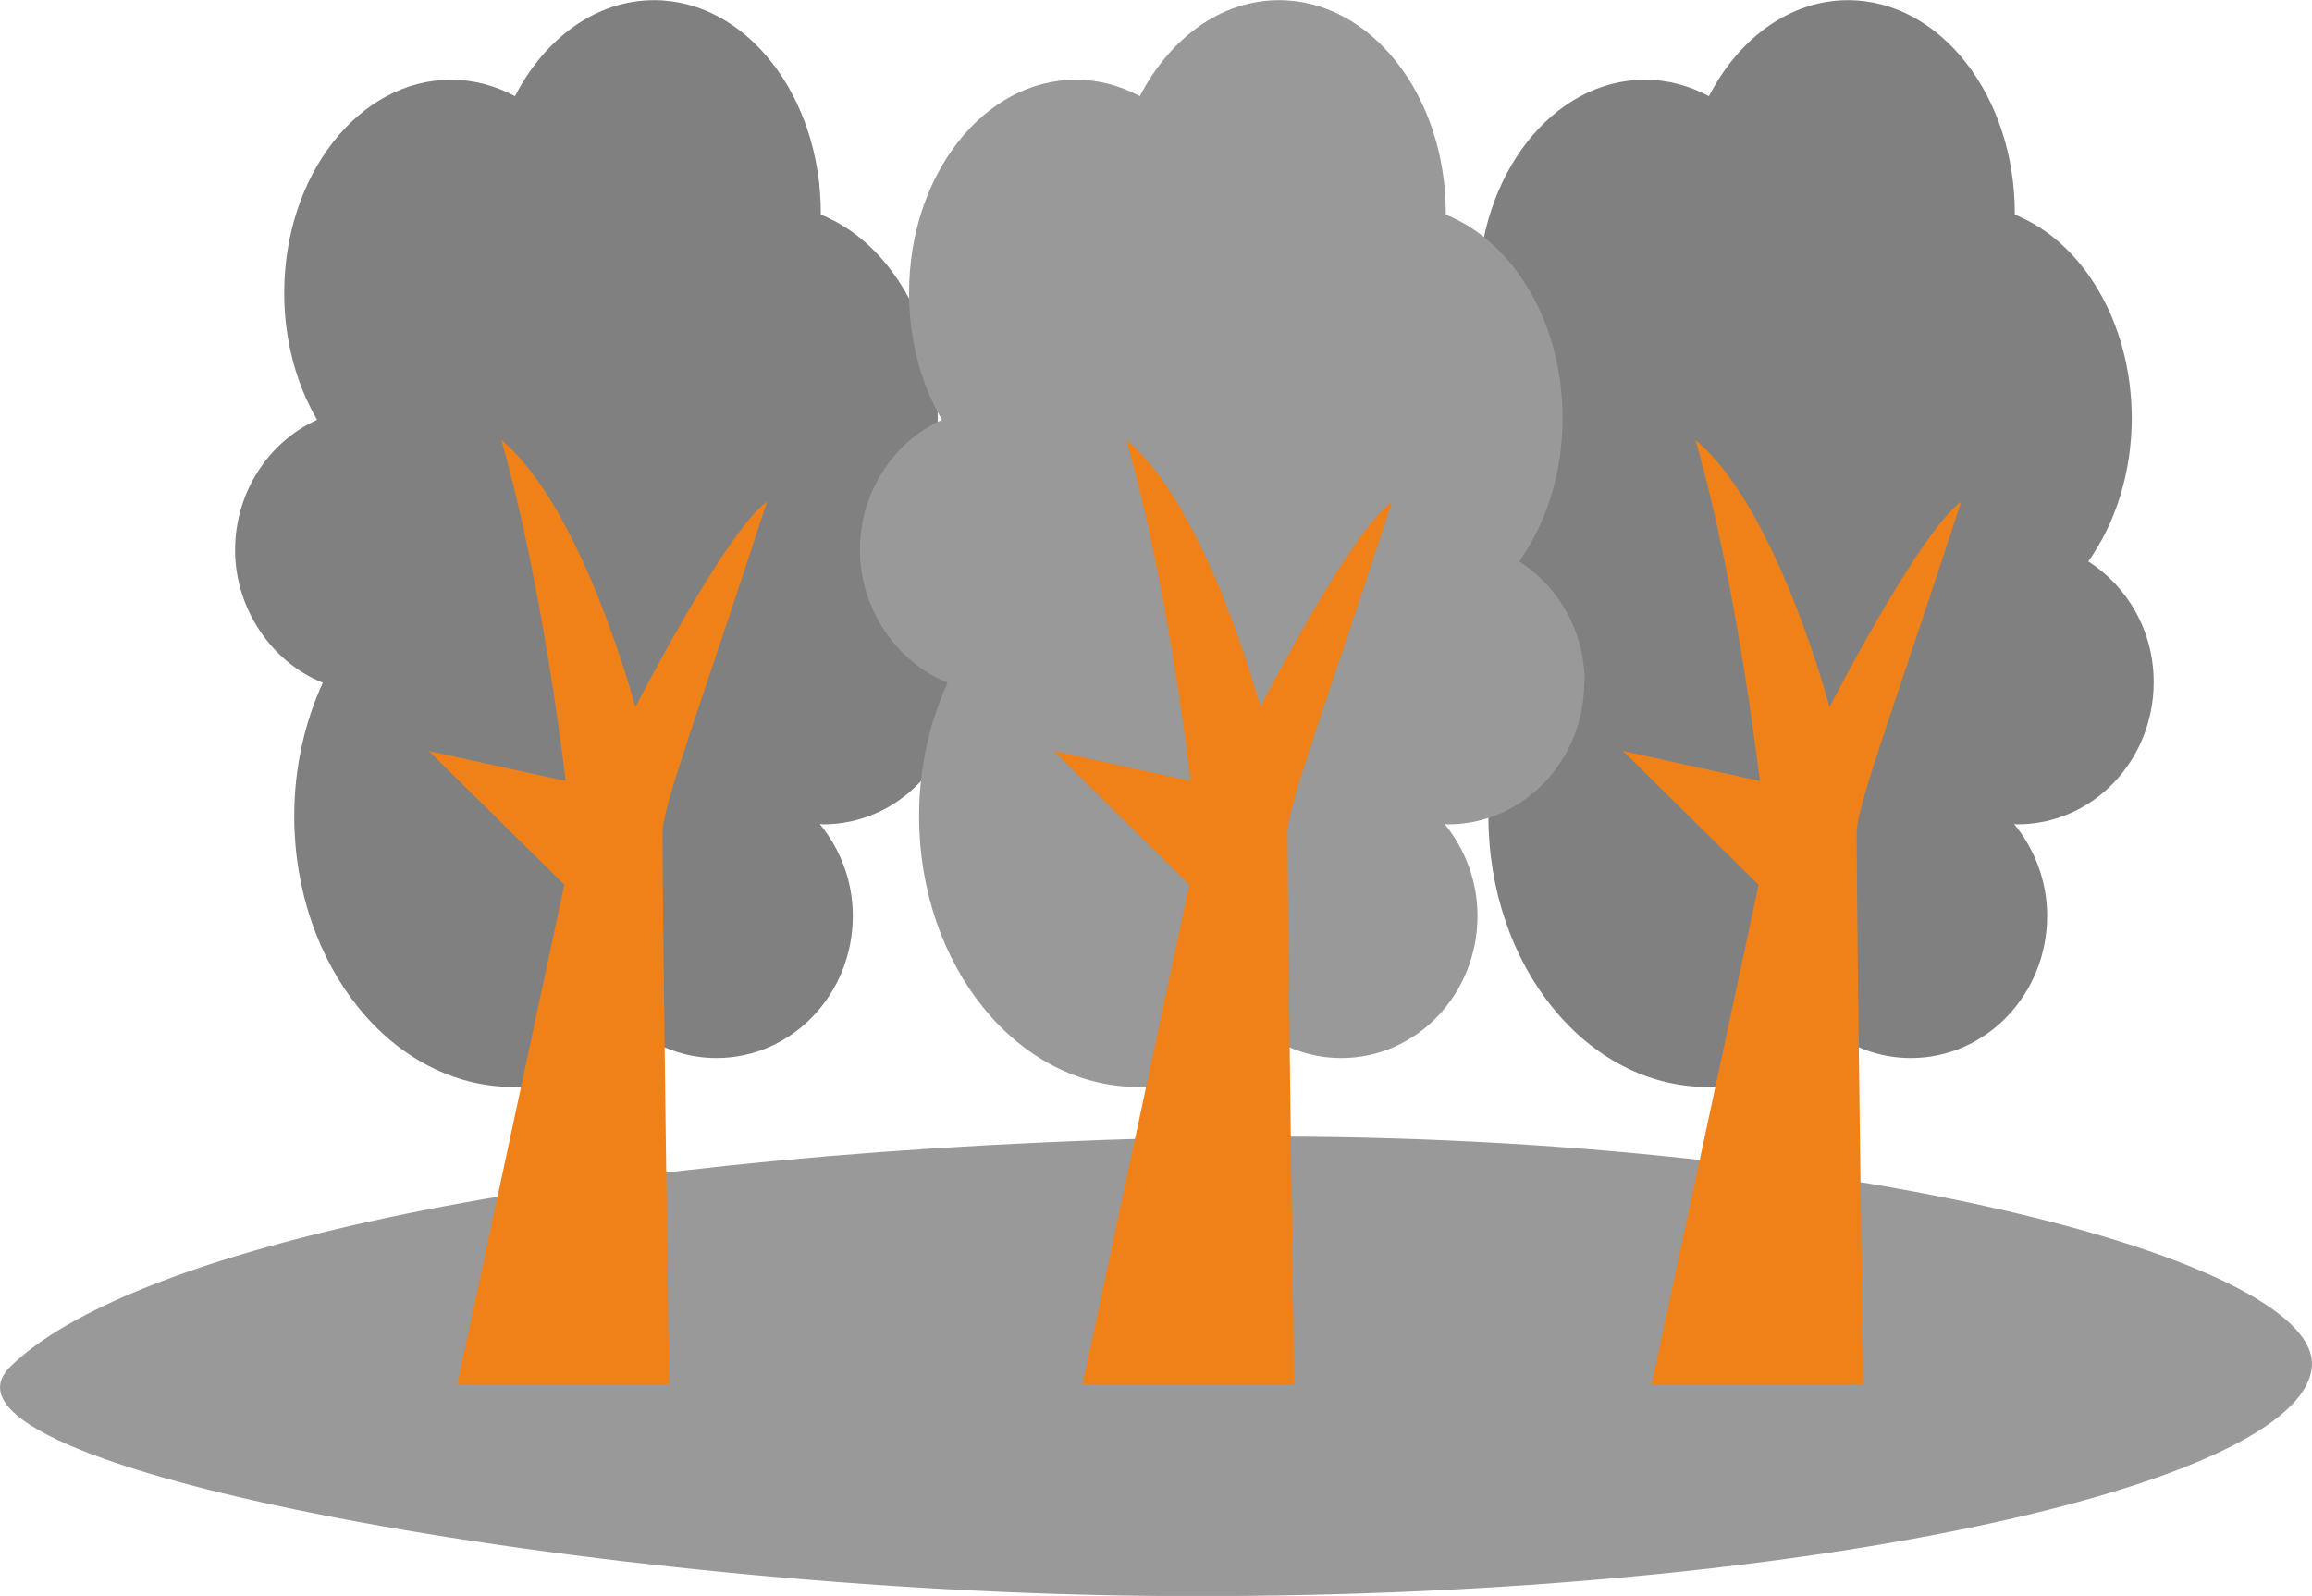
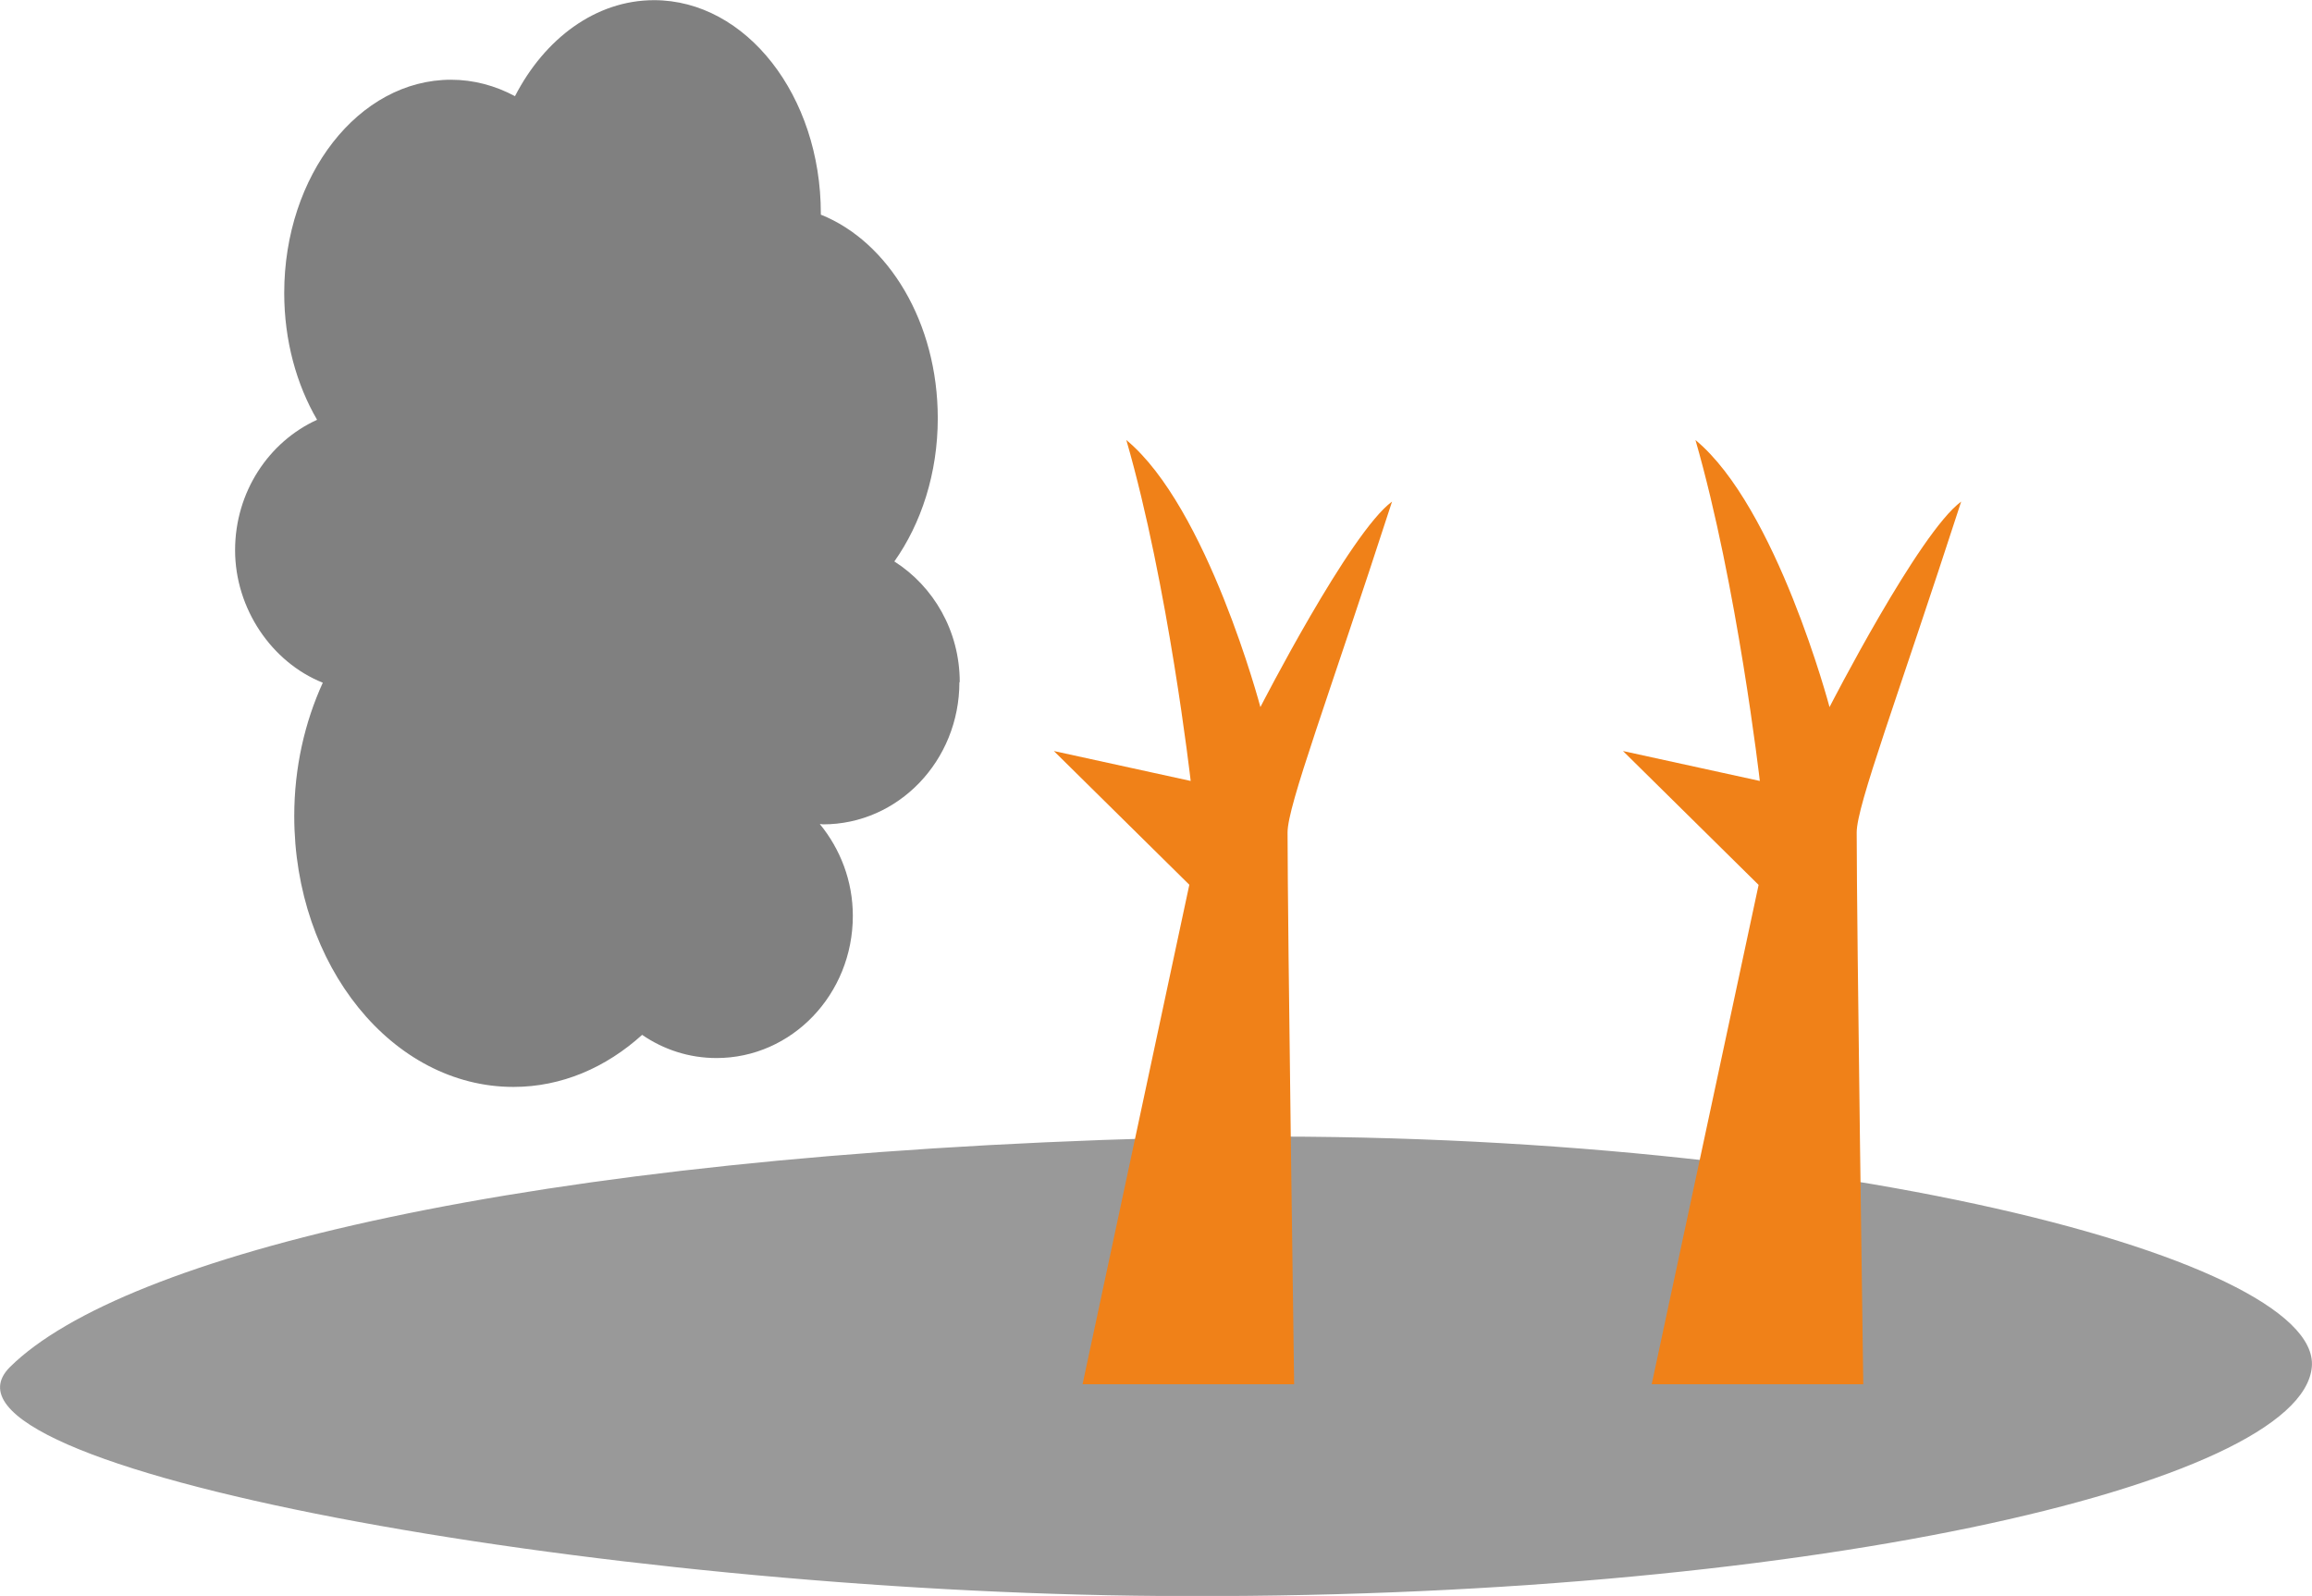
<svg xmlns="http://www.w3.org/2000/svg" id="_レイヤー_2" viewBox="0 0 133.65 92.27">
  <defs>
    <style>.cls-1{fill:#f08118;}.cls-2{fill:#999;}.cls-3{fill:gray;}</style>
  </defs>
  <g id="_制作">
    <path class="cls-2" d="m133.64,79.03c-.61,6.84-29.79,13.51-66.53,13.24-32.62-.23-72.38-7.43-66.53-13.24,6.53-6.46,29.81-12.22,66.53-13.23,36.42-1.01,67.11,6.78,66.53,13.23Z" />
    <path class="cls-3" d="m55.48,39.44c0-2.97-1.52-5.54-3.78-6.98,1.55-2.19,2.51-5.09,2.51-8.28,0-5.53-2.84-10.2-6.76-11.77,0-.03,0-.05,0-.07,0-6.81-4.32-12.33-9.64-12.33-3.36,0-6.32,2.21-8.04,5.55-1.14-.61-2.39-.95-3.7-.95-5.33,0-9.64,5.52-9.64,12.33,0,2.75.71,5.29,1.9,7.33-2.79,1.27-4.74,4.17-4.74,7.54s2.11,6.48,5.07,7.66c-1.04,2.28-1.65,4.9-1.65,7.71,0,8.65,5.67,15.66,12.67,15.66,2.79,0,5.35-1.12,7.44-3.01,1.24.85,2.71,1.34,4.3,1.34,4.35,0,7.88-3.68,7.88-8.22,0-2.03-.73-3.87-1.91-5.31.07,0,.13.02.19.02,4.35,0,7.88-3.68,7.88-8.22Z" />
-     <path class="cls-1" d="m32.62,51.15l-7.83-7.73,7.91,1.73s-1.3-11.31-3.72-19.71c4.69,3.88,7.75,15.44,7.75,15.44,0,0,5.18-10.11,7.61-11.88-3.72,11.47-6.04,17.56-6.04,19.13,0,5.28.38,31.9.38,31.9h-12.24l6.18-28.87Z" />
-     <path class="cls-3" d="m124.5,39.44c0-2.97-1.52-5.54-3.78-6.98,1.55-2.19,2.51-5.09,2.51-8.28,0-5.53-2.84-10.2-6.76-11.77,0-.03,0-.05,0-.07,0-6.81-4.32-12.33-9.64-12.33-3.36,0-6.32,2.21-8.04,5.55-1.14-.61-2.39-.95-3.7-.95-5.33,0-9.64,5.52-9.64,12.33,0,2.75.72,5.29,1.91,7.33-2.79,1.27-4.74,4.17-4.74,7.54s2.11,6.48,5.07,7.66c-1.04,2.28-1.65,4.9-1.65,7.71,0,8.65,5.67,15.66,12.67,15.66,2.79,0,5.35-1.12,7.45-3.01,1.24.85,2.71,1.34,4.3,1.34,4.35,0,7.88-3.68,7.88-8.22,0-2.03-.73-3.87-1.91-5.31.07,0,.13.02.19.02,4.35,0,7.88-3.68,7.88-8.22Z" />
    <path class="cls-1" d="m101.65,51.15l-7.83-7.73,7.91,1.73s-1.3-11.31-3.72-19.71c4.69,3.88,7.75,15.44,7.75,15.44,0,0,5.18-10.11,7.61-11.88-3.72,11.47-6.04,17.56-6.04,19.13,0,5.28.38,31.9.38,31.9h-12.23l6.18-28.87Z" />
-     <path class="cls-2" d="m91.6,39.44c0-2.97-1.52-5.54-3.78-6.98,1.55-2.19,2.51-5.09,2.51-8.28,0-5.53-2.84-10.2-6.75-11.77,0-.03,0-.05,0-.07,0-6.81-4.31-12.33-9.64-12.33-3.37,0-6.32,2.21-8.05,5.55-1.14-.61-2.39-.95-3.7-.95-5.33,0-9.64,5.52-9.64,12.33,0,2.75.71,5.29,1.9,7.33-2.79,1.27-4.74,4.17-4.74,7.54s2.11,6.48,5.07,7.66c-1.04,2.28-1.65,4.9-1.65,7.71,0,8.65,5.67,15.66,12.67,15.66,2.78,0,5.35-1.12,7.44-3.01,1.24.85,2.71,1.34,4.3,1.34,4.34,0,7.87-3.68,7.87-8.22,0-2.03-.73-3.87-1.9-5.31.06,0,.12.02.19.02,4.35,0,7.88-3.68,7.88-8.22Z" />
    <path class="cls-1" d="m68.75,51.15l-7.83-7.73,7.91,1.73s-1.29-11.31-3.72-19.71c4.69,3.88,7.75,15.44,7.75,15.44,0,0,5.18-10.11,7.61-11.88-3.72,11.47-6.04,17.56-6.04,19.13,0,5.28.38,31.9.38,31.9h-12.23l6.17-28.87Z" />
  </g>
</svg>